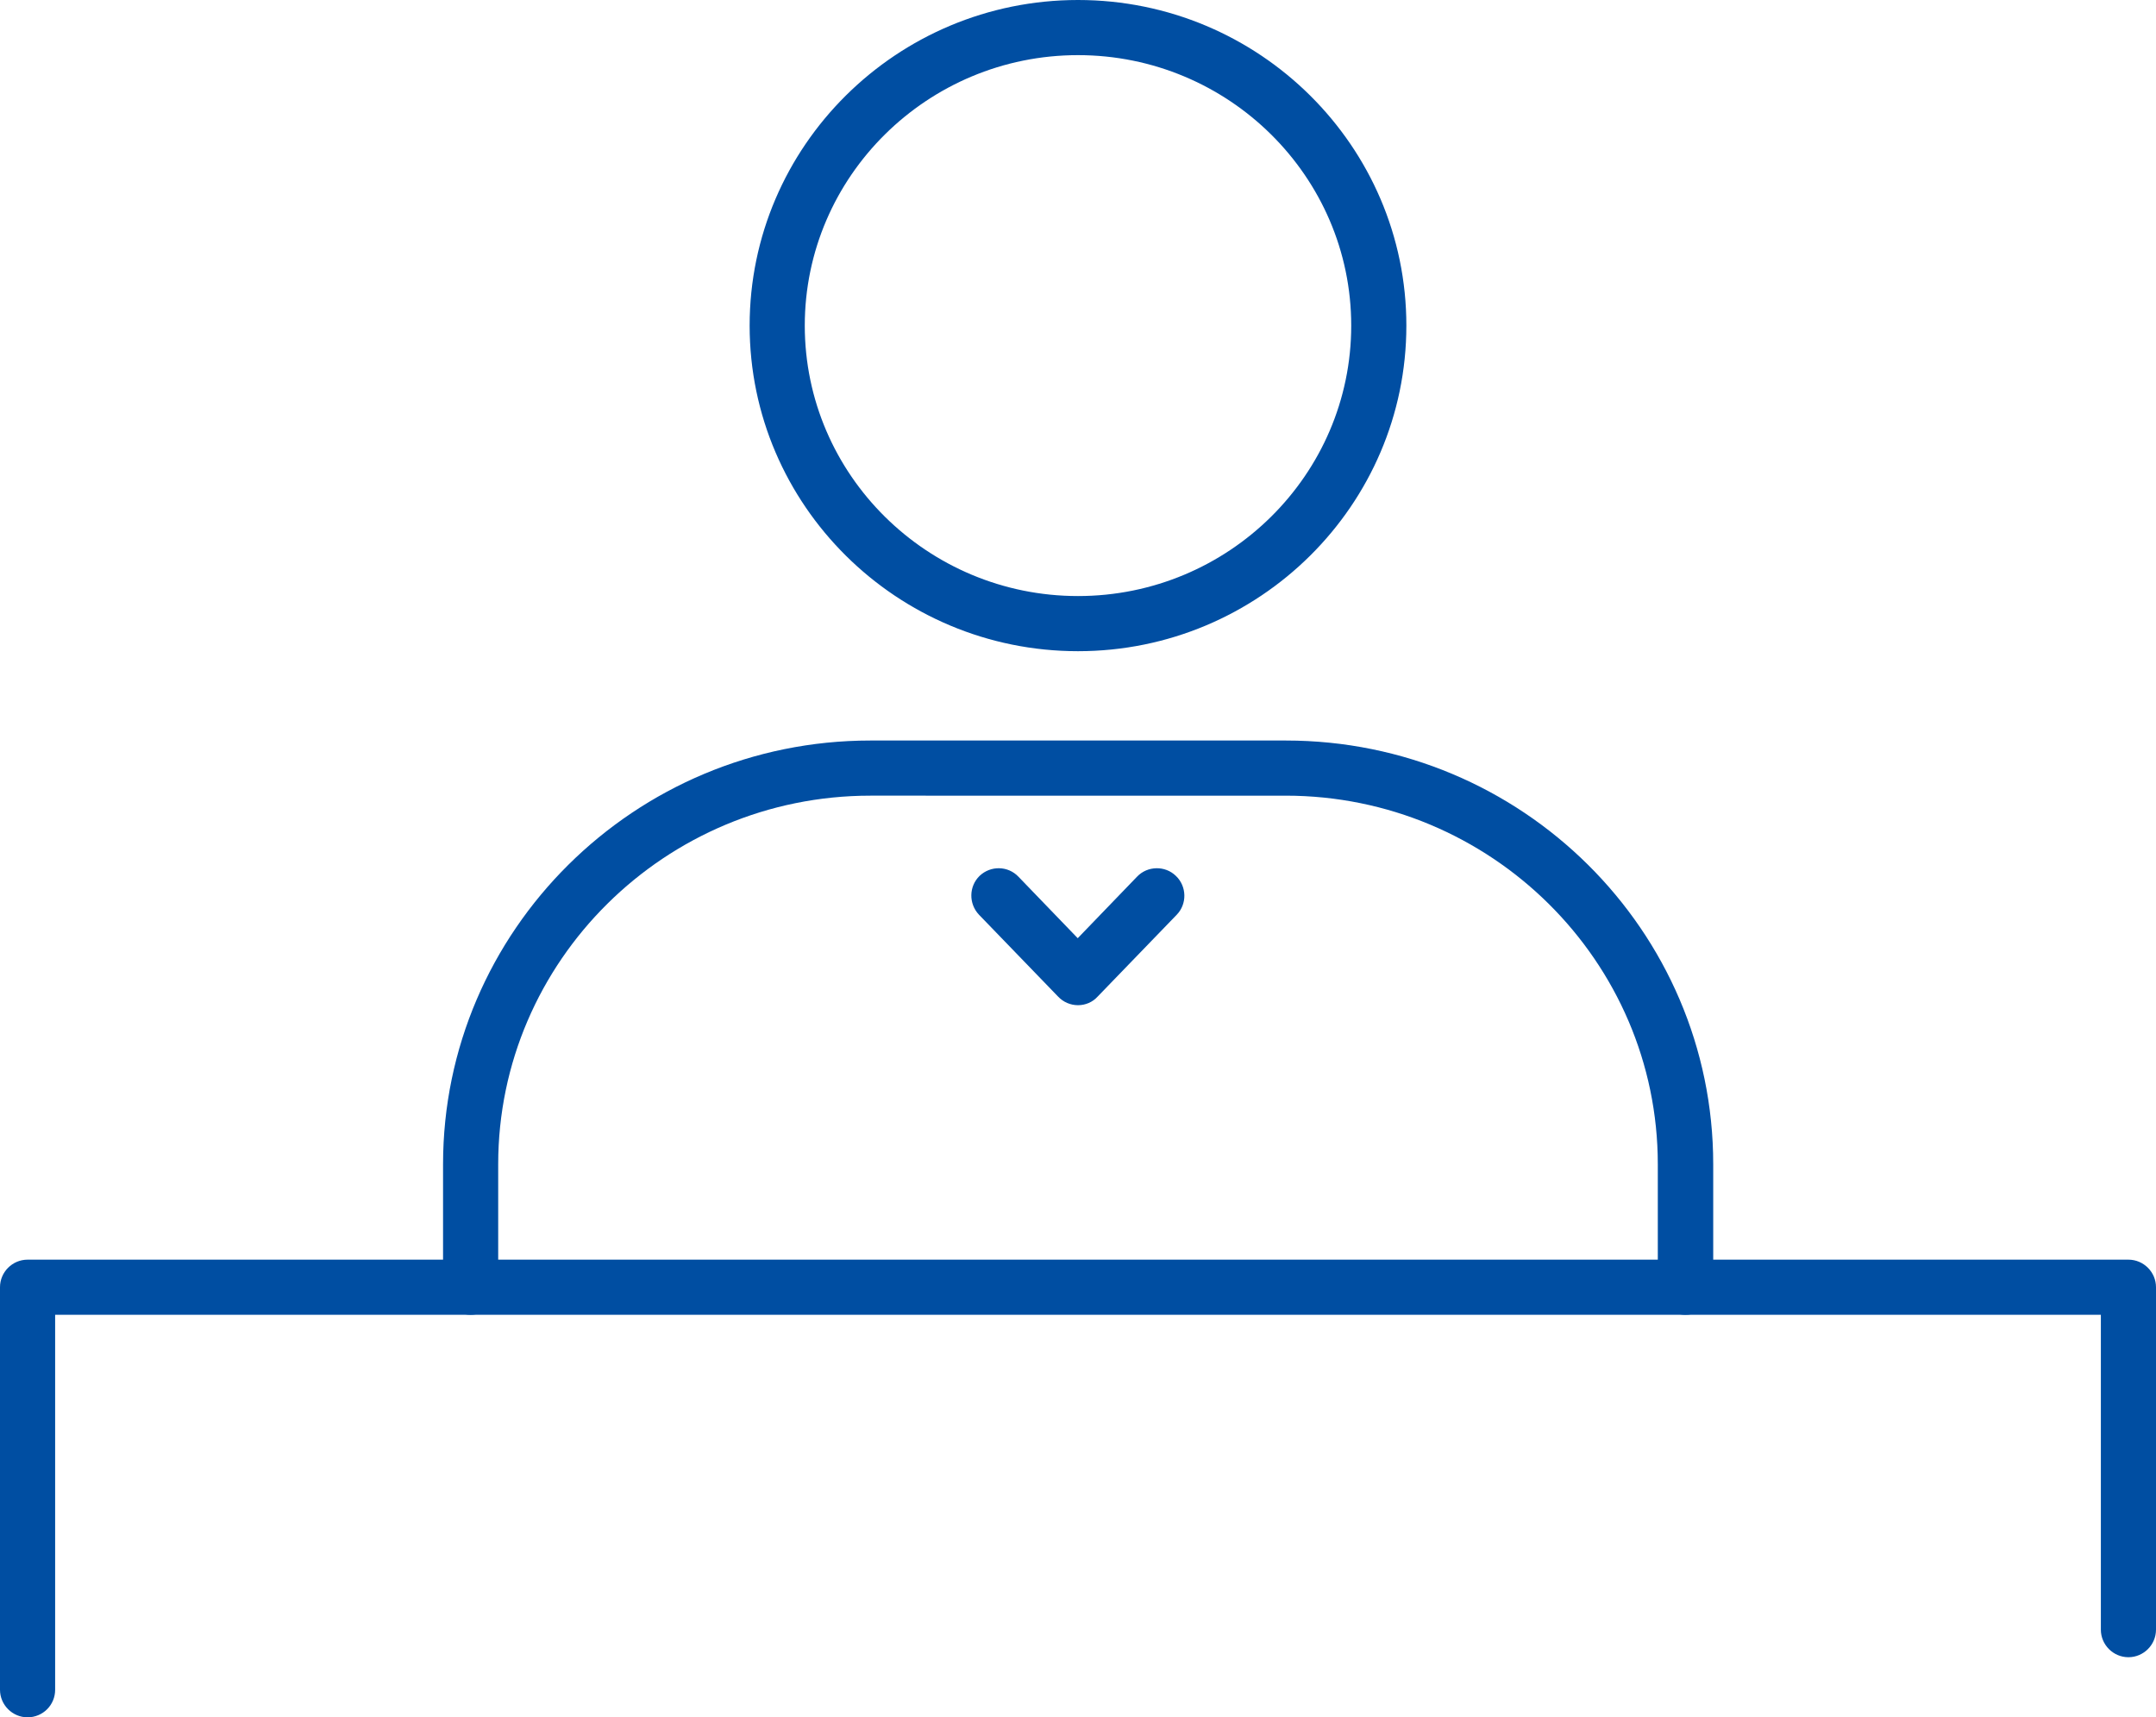
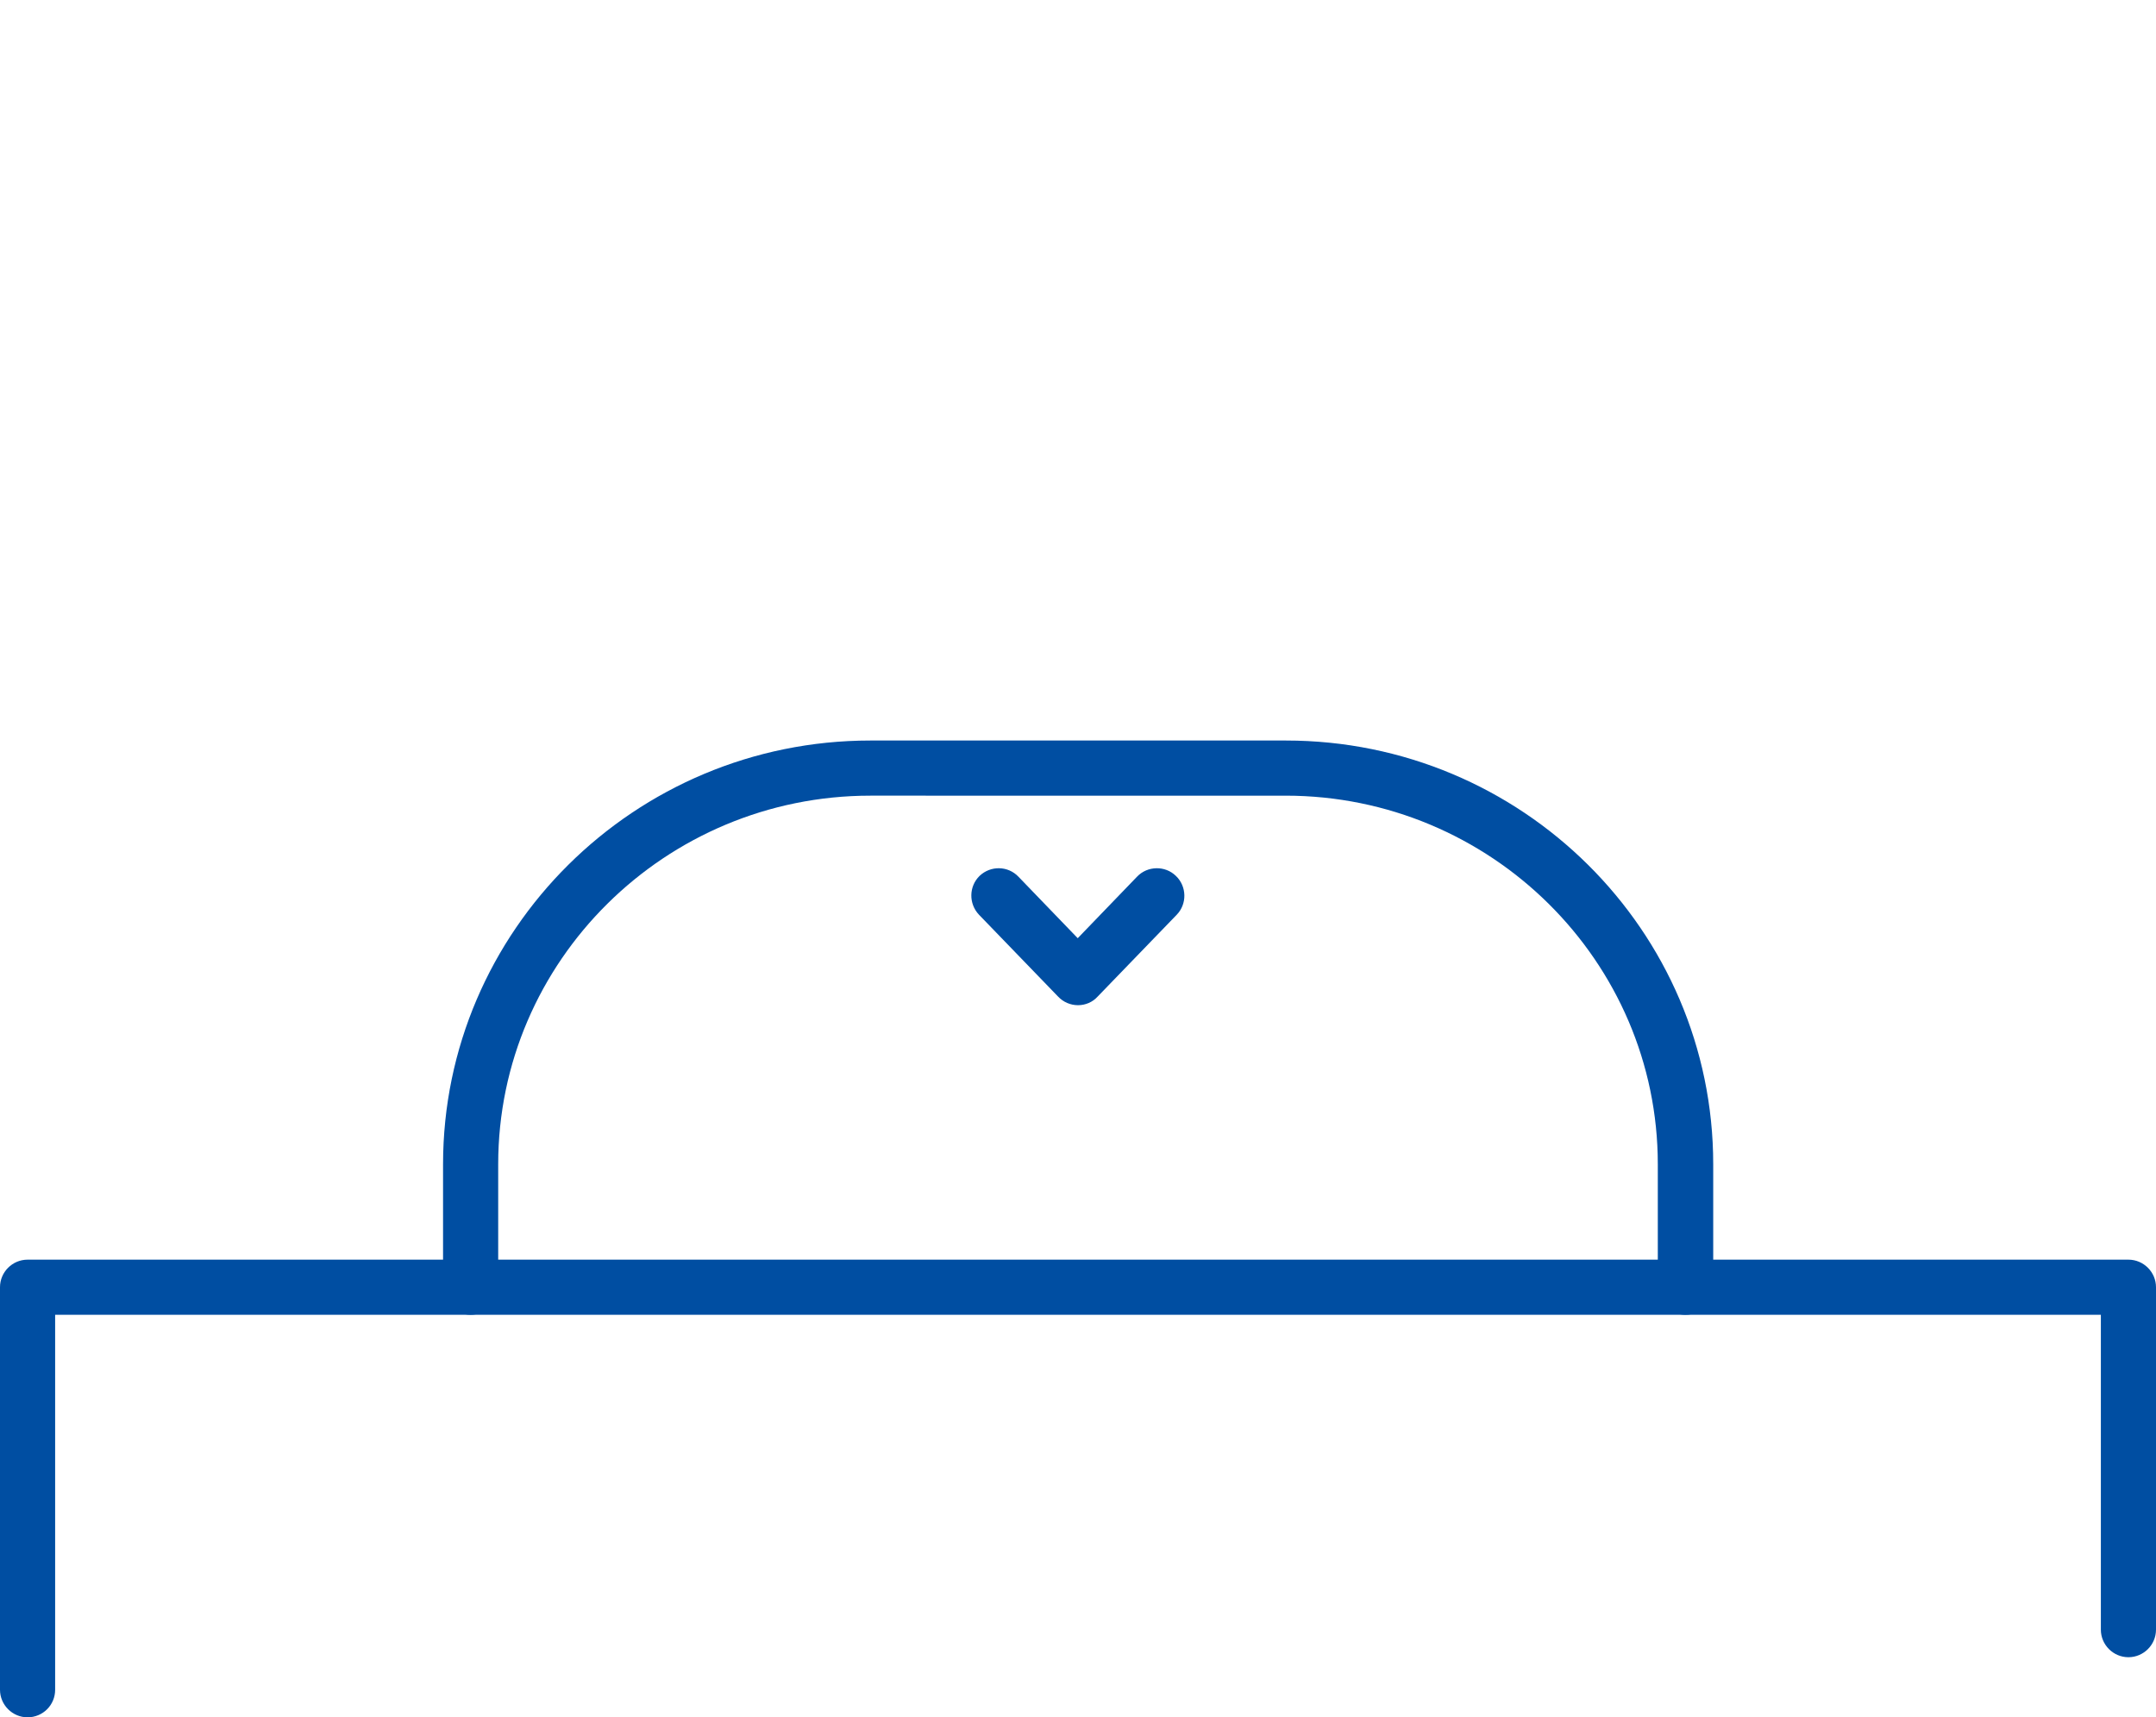
<svg xmlns="http://www.w3.org/2000/svg" version="1.1" id="レイヤー_1" x="0px" y="0px" viewBox="0 0 78.2 62.29" style="enable-background:new 0 0 78.2 62.29;" xml:space="preserve">
  <style type="text/css">
	.st0{fill:#004ea2;}
</style>
  <g>
    <g>
      <g>
-         <path class="st0" d="M39.1,23.62c-6.57,0-11.91-5.3-11.91-11.81C27.19,5.3,32.53,0,39.1,0s11.91,5.3,11.91,11.81     C51.01,18.32,45.67,23.62,39.1,23.62z M39.1,2c-5.46,0-9.91,4.4-9.91,9.81s4.45,9.81,9.91,9.81s9.91-4.4,9.91-9.81     S44.56,2,39.1,2z" />
-       </g>
+         </g>
      <g>
        <path class="st0" d="M61.13,47.69c-0.55,0-1-0.45-1-1v-4.46c0-7.37-6.06-13.37-13.5-13.37H31.57c-7.44,0-13.5,6-13.5,13.37v4.46     c0,0.55-0.45,1-1,1s-1-0.45-1-1v-4.46c0-8.47,6.95-15.37,15.5-15.37h15.07c8.55,0,15.5,6.89,15.5,15.37v4.46     C62.13,47.24,61.69,47.69,61.13,47.69z" />
      </g>
    </g>
    <g>
      <path class="st0" d="M1,62.29c-0.55,0-1-0.45-1-1v-14.6c0-0.55,0.45-1,1-1h76.2c0.55,0,1,0.45,1,1v12.42c0,0.55-0.45,1-1,1    s-1-0.45-1-1V47.69H2v13.6C2,61.85,1.55,62.29,1,62.29z" />
    </g>
    <g>
      <path class="st0" d="M39.1,36.46c-0.27,0-0.53-0.11-0.72-0.31l-2.87-2.97c-0.38-0.4-0.37-1.03,0.02-1.41    c0.4-0.38,1.03-0.37,1.41,0.03l2.15,2.23l2.15-2.23c0.38-0.4,1.02-0.41,1.41-0.03c0.4,0.38,0.41,1.02,0.03,1.41l-2.87,2.97    C39.63,36.35,39.37,36.46,39.1,36.46z" />
    </g>
  </g>
</svg>